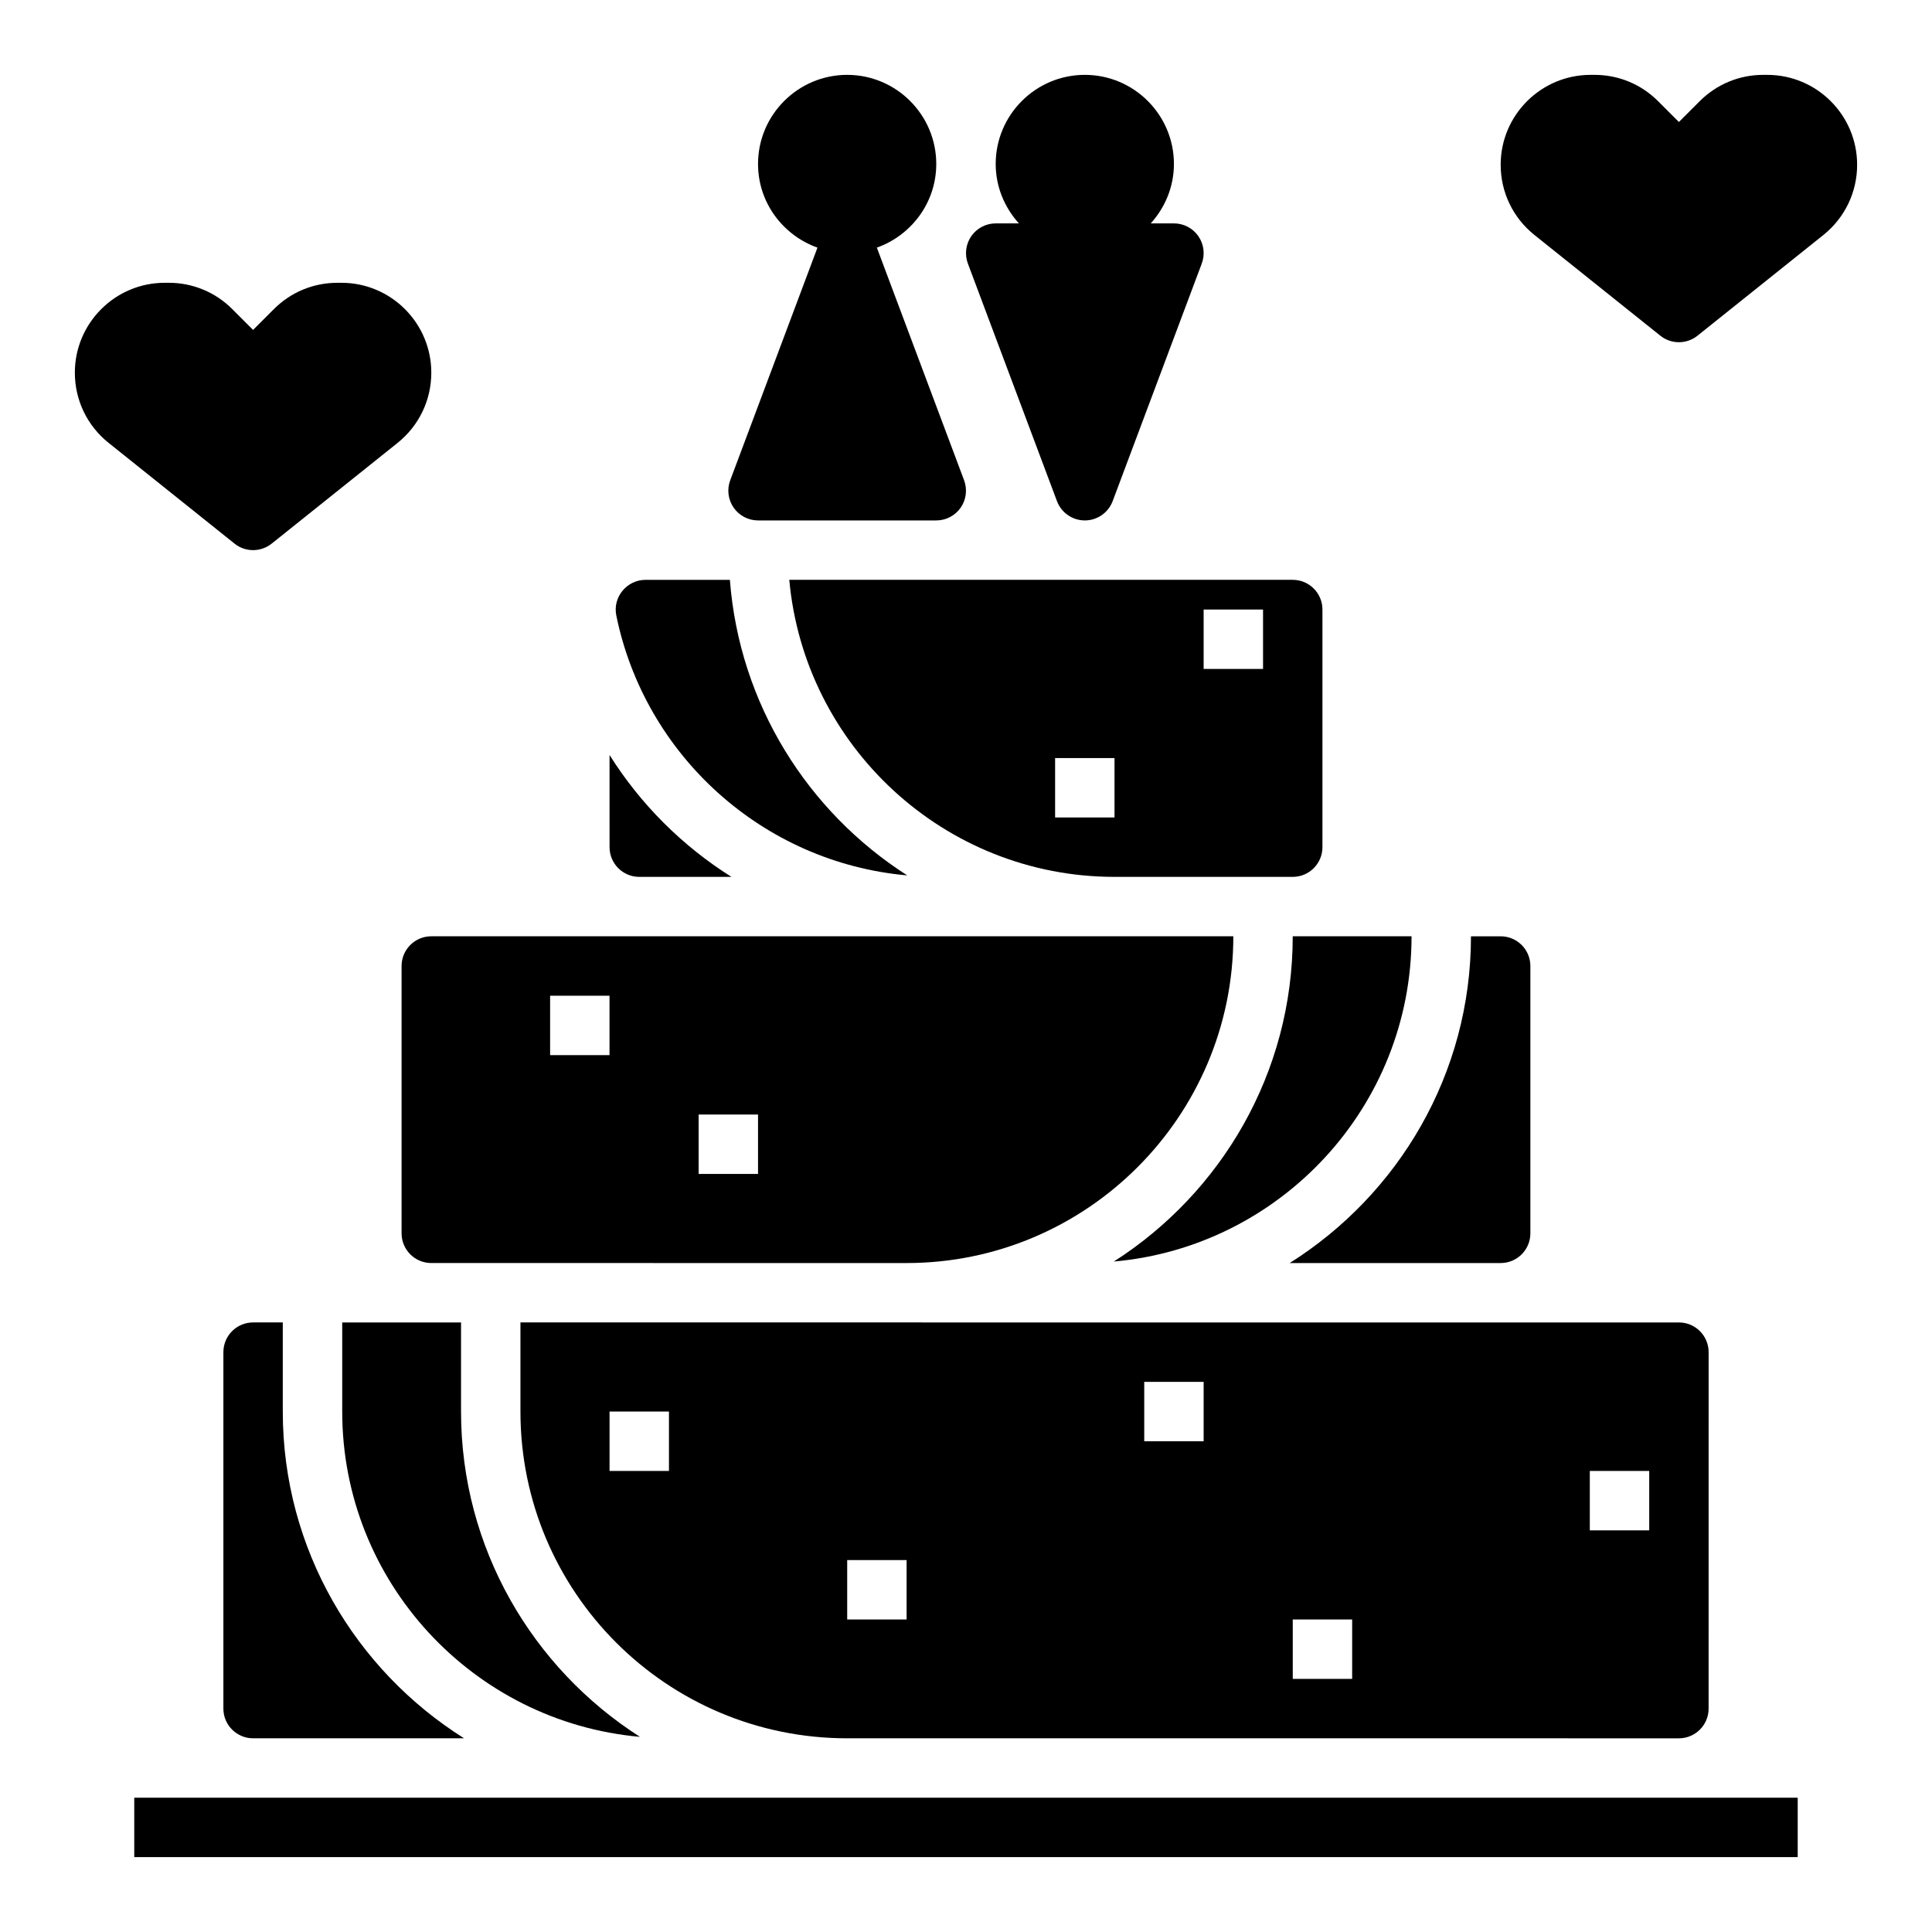
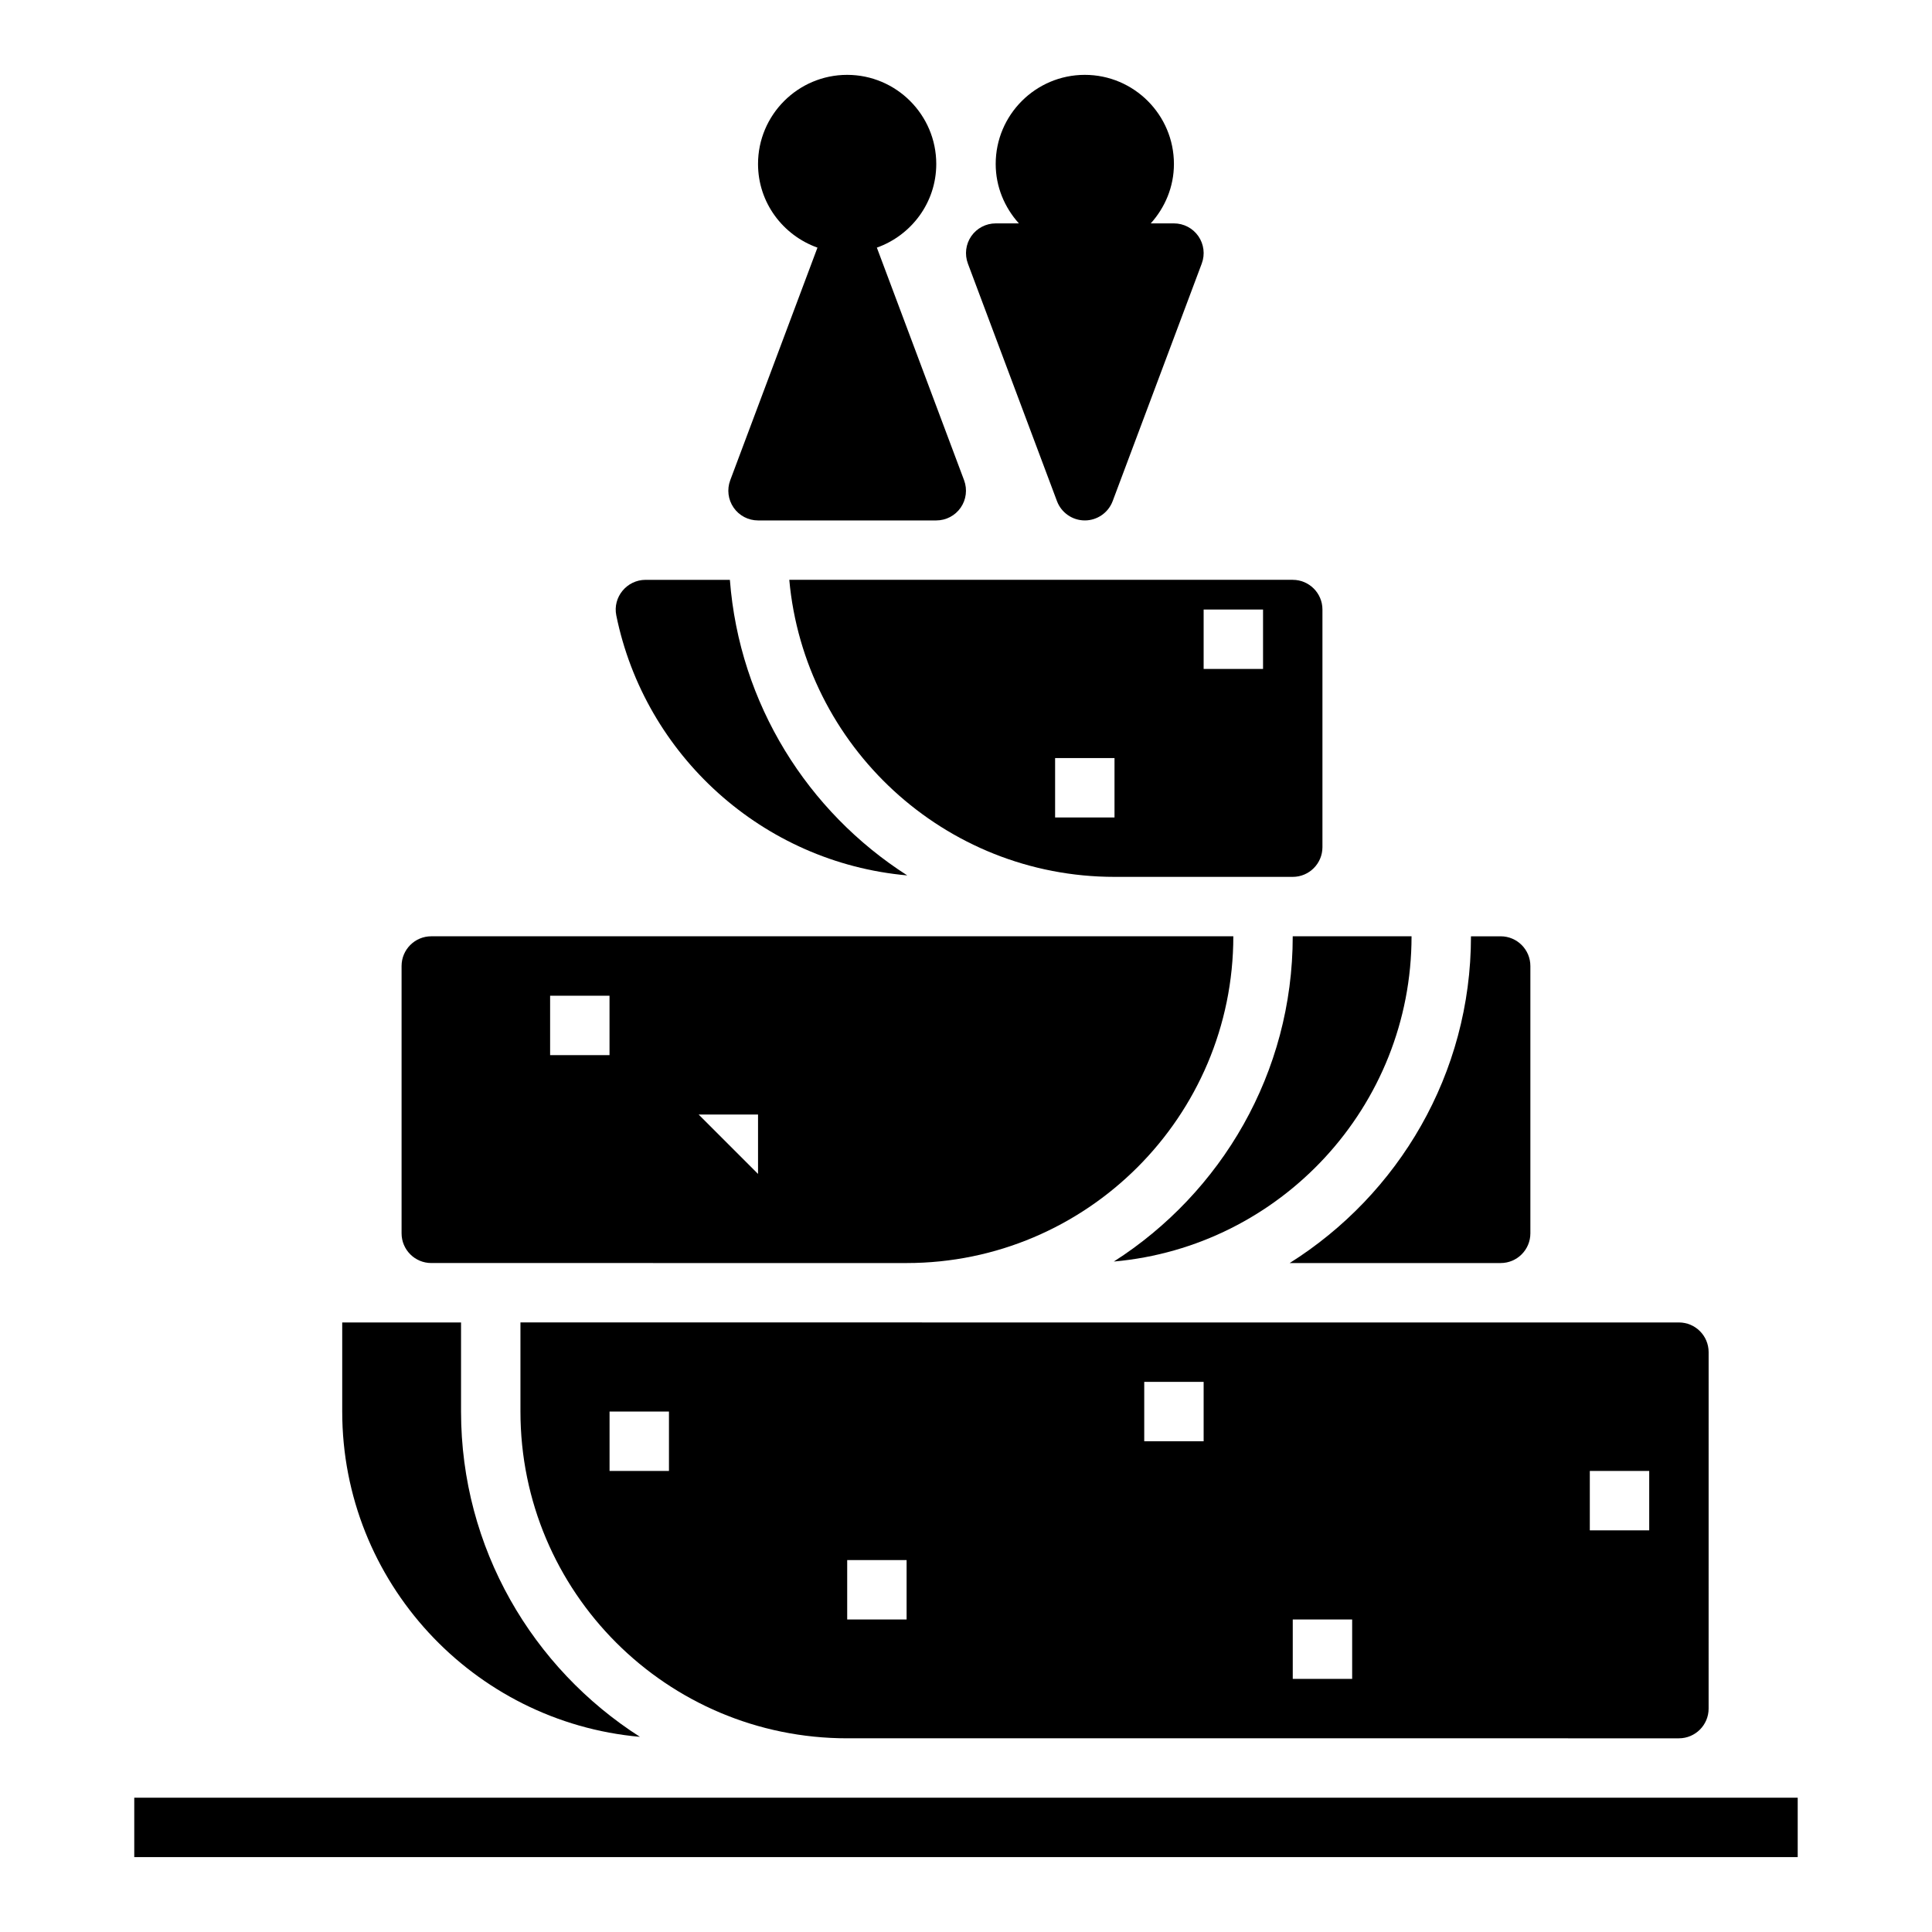
<svg xmlns="http://www.w3.org/2000/svg" fill="#000000" width="800px" height="800px" version="1.1" viewBox="144 144 512 512">
  <g>
-     <path d="m211.07 494.46c-4.344 0-7.871 3.527-7.871 7.871v94.465c0 4.344 3.527 7.871 7.871 7.871h55.914c-28.805-18.117-48.043-50.109-48.043-86.59v-23.617z" />
    <path d="m384.43 375.99c-26.363-16.863-44.484-45.414-47.004-78.328h-22.332c-4.969 0-8.762 4.574-7.769 9.438 7.543 37.016 38.762 65.492 77.105 68.891z" />
-     <path d="m384.25 478.72c47.742 0 86.594-38.848 86.594-86.594h-212.55c-4.344 0-7.871 3.527-7.871 7.871v70.848c0 4.344 3.527 7.871 7.871 7.871zm-55.105-39.359h15.742v15.742h-15.742zm-39.359-31.488h15.742v15.742h-15.742z" />
+     <path d="m384.25 478.72c47.742 0 86.594-38.848 86.594-86.594h-212.55c-4.344 0-7.871 3.527-7.871 7.871v70.848c0 4.344 3.527 7.871 7.871 7.871zm-55.105-39.359h15.742v15.742zm-39.359-31.488h15.742v15.742h-15.742z" />
    <path d="m266.18 518.08v-23.617h-31.488v23.617c0 45.145 34.746 82.285 78.895 86.199-28.453-18.191-47.406-49.988-47.406-86.199z" />
-     <path d="m313.41 376.38h24.426c-13.051-8.211-24.098-19.254-32.301-32.301l0.004 24.43c0 4.344 3.527 7.871 7.871 7.871z" />
    <path d="m439.36 376.38h47.23c4.344 0 7.871-3.527 7.871-7.871v-62.977c0-4.344-3.527-7.871-7.871-7.871h-133.42c3.992 44.066 41.102 78.719 86.191 78.719zm23.617-70.848h15.742v15.742h-15.742zm-39.363 39.359h15.742v15.742h-15.742z" />
    <path d="m179.58 620.41h440.83v15.742h-440.83z" />
    <path d="m588.93 604.67c4.344 0 7.871-3.527 7.871-7.871l0.004-94.465c0-4.344-3.527-7.871-7.871-7.871l-307.01-0.004v23.617c0 47.824 38.77 86.594 86.594 86.594zm-23.613-70.848h15.742v15.742h-15.742zm-78.723 39.359h15.742v15.742h-15.742zm-39.359-62.977h15.742v15.742h-15.742zm-78.719 47.23h15.742v15.742h-15.742zm-47.234-23.613h-15.742v-15.742h15.742z" />
    <path d="m485.78 478.72h55.914c4.344 0 7.871-3.527 7.871-7.871v-70.848c0-4.344-3.527-7.871-7.871-7.871h-7.871c0 36.477-19.242 68.469-48.043 86.59z" />
    <path d="m439.18 478.32c44.148-3.91 78.895-41.051 78.895-86.199h-31.488c0 36.211-18.953 68.008-47.406 86.199z" />
    <path d="m344.89 281.92h47.23c2.582 0 5-1.266 6.473-3.387 1.473-2.125 1.801-4.832 0.906-7.25l-23.121-61.66c9.141-3.258 15.742-11.918 15.742-22.168 0-13.02-10.598-23.617-23.617-23.617-13.02 0-23.617 10.598-23.617 23.617 0 10.25 6.606 18.91 15.75 22.168l-23.121 61.66c-0.906 2.418-0.566 5.125 0.906 7.25 1.469 2.121 3.887 3.387 6.469 3.387z" />
    <path d="m424.11 276.81c1.16 3.07 4.094 5.109 7.379 5.109 3.281 0 6.219-2.039 7.375-5.109l23.617-62.977c0.906-2.418 0.566-5.125-0.906-7.25-1.473-2.117-3.891-3.383-6.473-3.383h-6.141c3.773-4.188 6.141-9.676 6.141-15.746 0-13.02-10.598-23.617-23.617-23.617s-23.617 10.598-23.617 23.617c0 6.07 2.371 11.555 6.141 15.742l-6.137 0.004c-2.582 0-5 1.266-6.473 3.387-1.473 2.125-1.801 4.832-0.906 7.25z" />
-     <path d="m211.07 289.79c1.738 0 3.481-0.574 4.922-1.723l33.379-26.703c5.672-4.551 8.93-11.328 8.93-18.602 0-13.137-10.68-23.82-23.82-23.82h-1.055c-6.367 0-12.352 2.481-16.844 6.977l-5.512 5.512-5.512-5.512c-4.492-4.496-10.477-6.977-16.836-6.977h-1.062c-13.141 0-23.824 10.684-23.824 23.82 0 7.273 3.258 14.051 8.941 18.602l33.379 26.703c1.434 1.148 3.176 1.723 4.914 1.723z" />
-     <path d="m612.34 163.84h-1.055c-6.367 0-12.344 2.481-16.848 6.977l-5.512 5.512-5.512-5.512c-4.492-4.496-10.477-6.977-16.836-6.977h-1.055c-13.145 0-23.828 10.684-23.828 23.824 0 7.273 3.258 14.051 8.941 18.602l33.379 26.703c1.434 1.148 3.172 1.723 4.91 1.723s3.481-0.574 4.922-1.723l33.379-26.703c5.672-4.551 8.934-11.328 8.934-18.602 0-13.141-10.684-23.824-23.82-23.824z" />
  </g>
</svg>